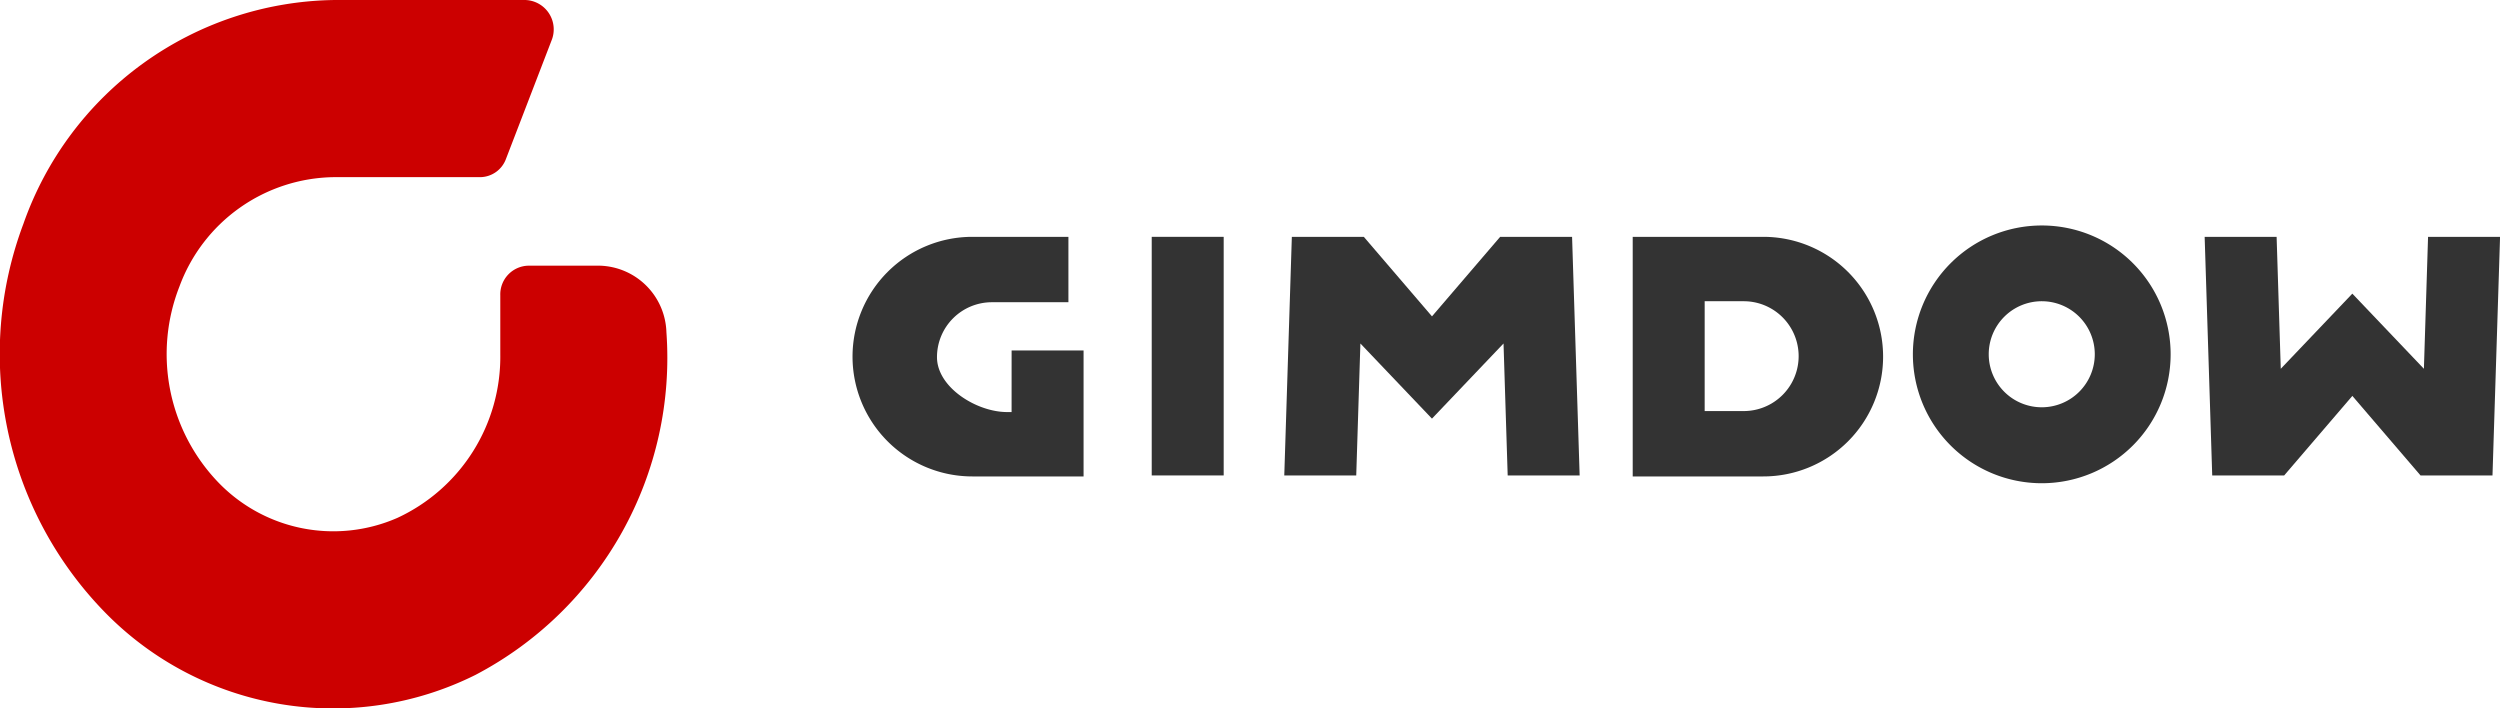
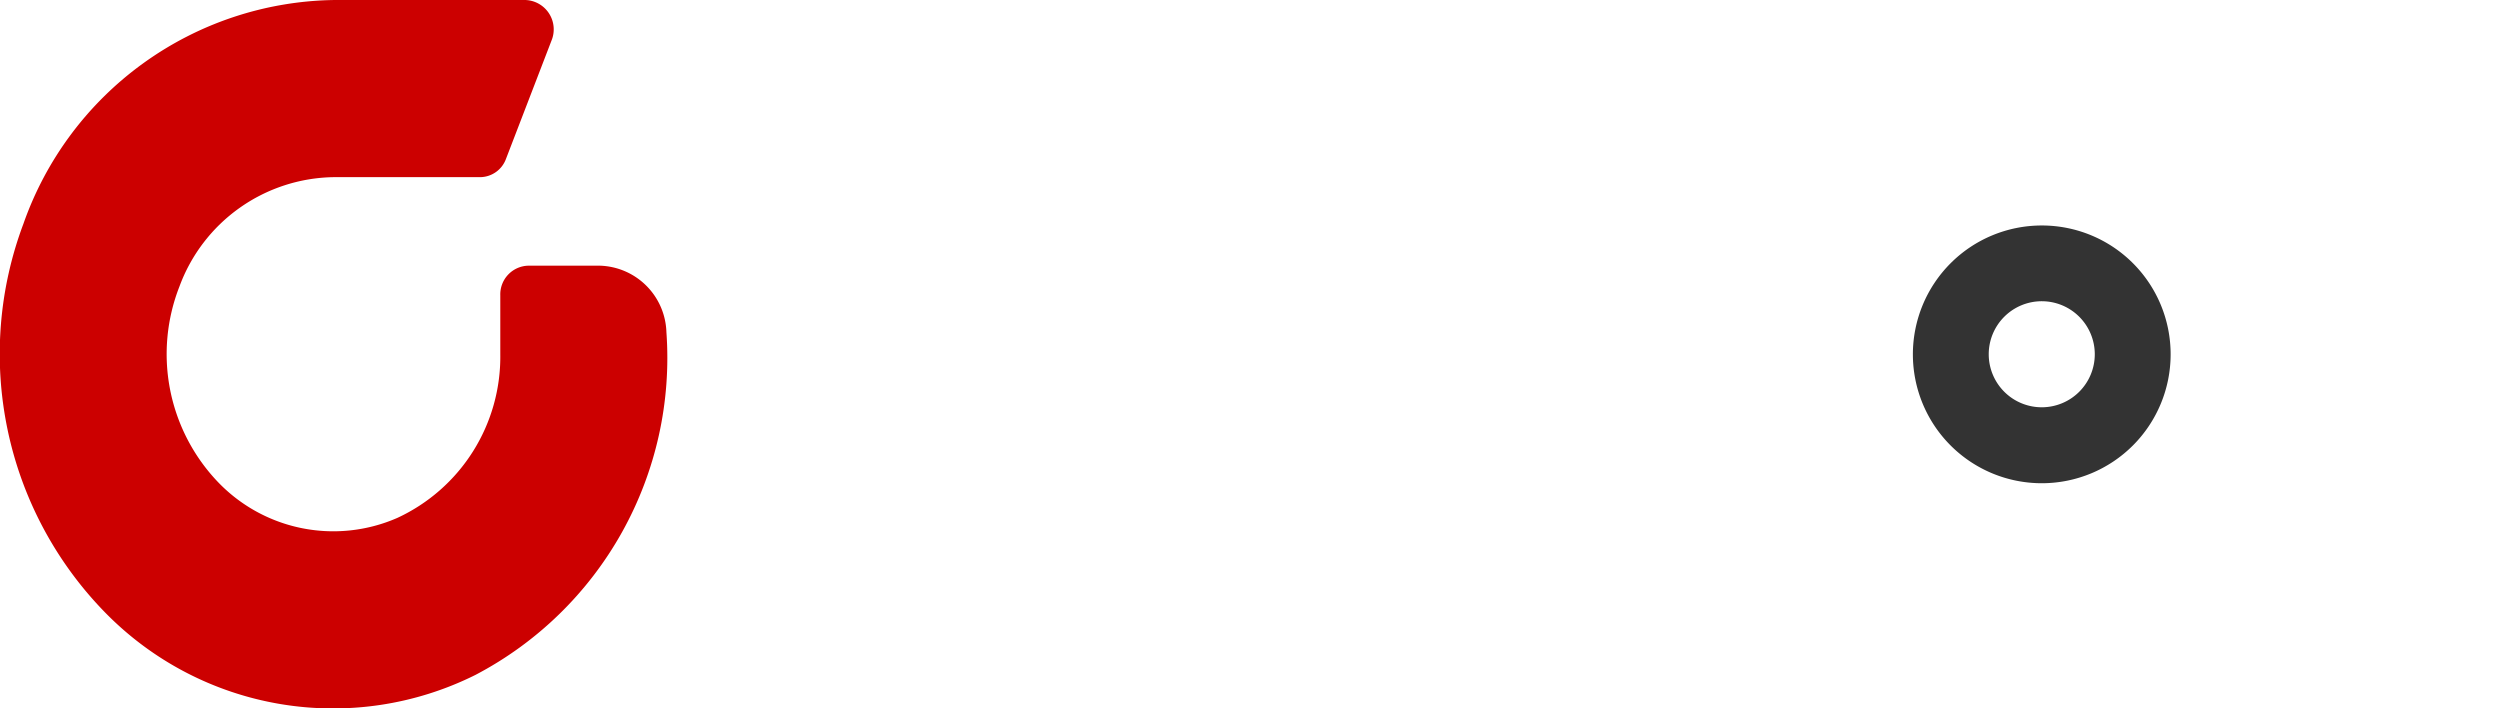
<svg xmlns="http://www.w3.org/2000/svg" width="120.274" height="34.085" viewBox="0 0 120.274 34.085">
  <defs>
    <style>
      .cls-1 {
        fill: #333;
      }

      .cls-2 {
        fill: #c00;
      }
    </style>
  </defs>
  <g id="G_LOGO_cc0000" data-name="G [LOGO]cc0000" transform="translate(496.055 468.908)">
    <g id="组_15" data-name="组 15" transform="translate(-496.054 -468.908)">
      <g id="组_14" data-name="组 14" transform="translate(41.014 10.848)">
-         <path id="路径_14" data-name="路径 14" class="cls-1" d="M466.377,396.912h-6.283v11.527h6.283a5.763,5.763,0,0,0,5.763-5.763h0A5.764,5.764,0,0,0,466.377,396.912Zm-.942,8.381h-1.879V400.01h1.879a2.642,2.642,0,1,1,0,5.284Z" transform="translate(-422.56 -396.366)" />
-         <path id="路径_15" data-name="路径 15" class="cls-1" d="M440.143,396.912l-3.28,3.826-3.28-3.826h-3.462l-.364,11.479h3.462l.2-6.348,3.443,3.615,3.443-3.615.2,6.348h3.462l-.364-11.479Z" transform="translate(-408.986 -396.366)" />
-         <rect id="矩形_10" data-name="矩形 10" class="cls-1" width="3.462" height="11.479" transform="translate(14.394 0.546)" />
-         <path id="路径_16" data-name="路径 16" class="cls-1" d="M399.818,405.342H399.6c-1.459,0-3.371-1.183-3.371-2.642a2.642,2.642,0,0,1,2.642-2.642h3.681v-3.146H397.93a5.764,5.764,0,0,0-5.764,5.764h0a5.764,5.764,0,0,0,5.764,5.763h5.351v-6.061h-3.462Z" transform="translate(-392.166 -396.366)" />
        <path id="路径_17" data-name="路径 17" class="cls-1" d="M490.691,395.923a6.2,6.2,0,1,0,6.2,6.195A6.194,6.194,0,0,0,490.691,395.923Zm0,8.746a2.551,2.551,0,1,1,2.551-2.551A2.551,2.551,0,0,1,490.691,404.669Z" transform="translate(-433.478 -395.923)" />
-         <path id="路径_18" data-name="路径 18" class="cls-1" d="M520.637,396.912l-.2,6.348-3.443-3.615-3.443,3.615-.2-6.348h-3.462l.364,11.479h3.462l3.28-3.826,3.28,3.826h3.462l.364-11.479Z" transform="translate(-444.839 -396.366)" />
      </g>
      <path id="路径_19" data-name="路径 19" class="cls-2" d="M341.354,390.874h3.452a3.3,3.3,0,0,1,3.2,3.2,17.216,17.216,0,0,1-9.186,16.487,15.34,15.34,0,0,1-17.816-3,17.791,17.791,0,0,1-3.933-18.7,16.09,16.09,0,0,1,14.92-10.768h9.246a1.414,1.414,0,0,1,1.238,1.958l-2.186,5.681a1.339,1.339,0,0,1-1.238.883h-7.06a8.034,8.034,0,0,0-7.413,5.26,8.909,8.909,0,0,0,1.739,9.286,7.684,7.684,0,0,0,8.744,1.847,8.542,8.542,0,0,0,4.953-7.872v-2.84A1.381,1.381,0,0,1,341.354,390.874Z" transform="translate(-315.946 -378.092)" />
    </g>
  </g>
</svg>